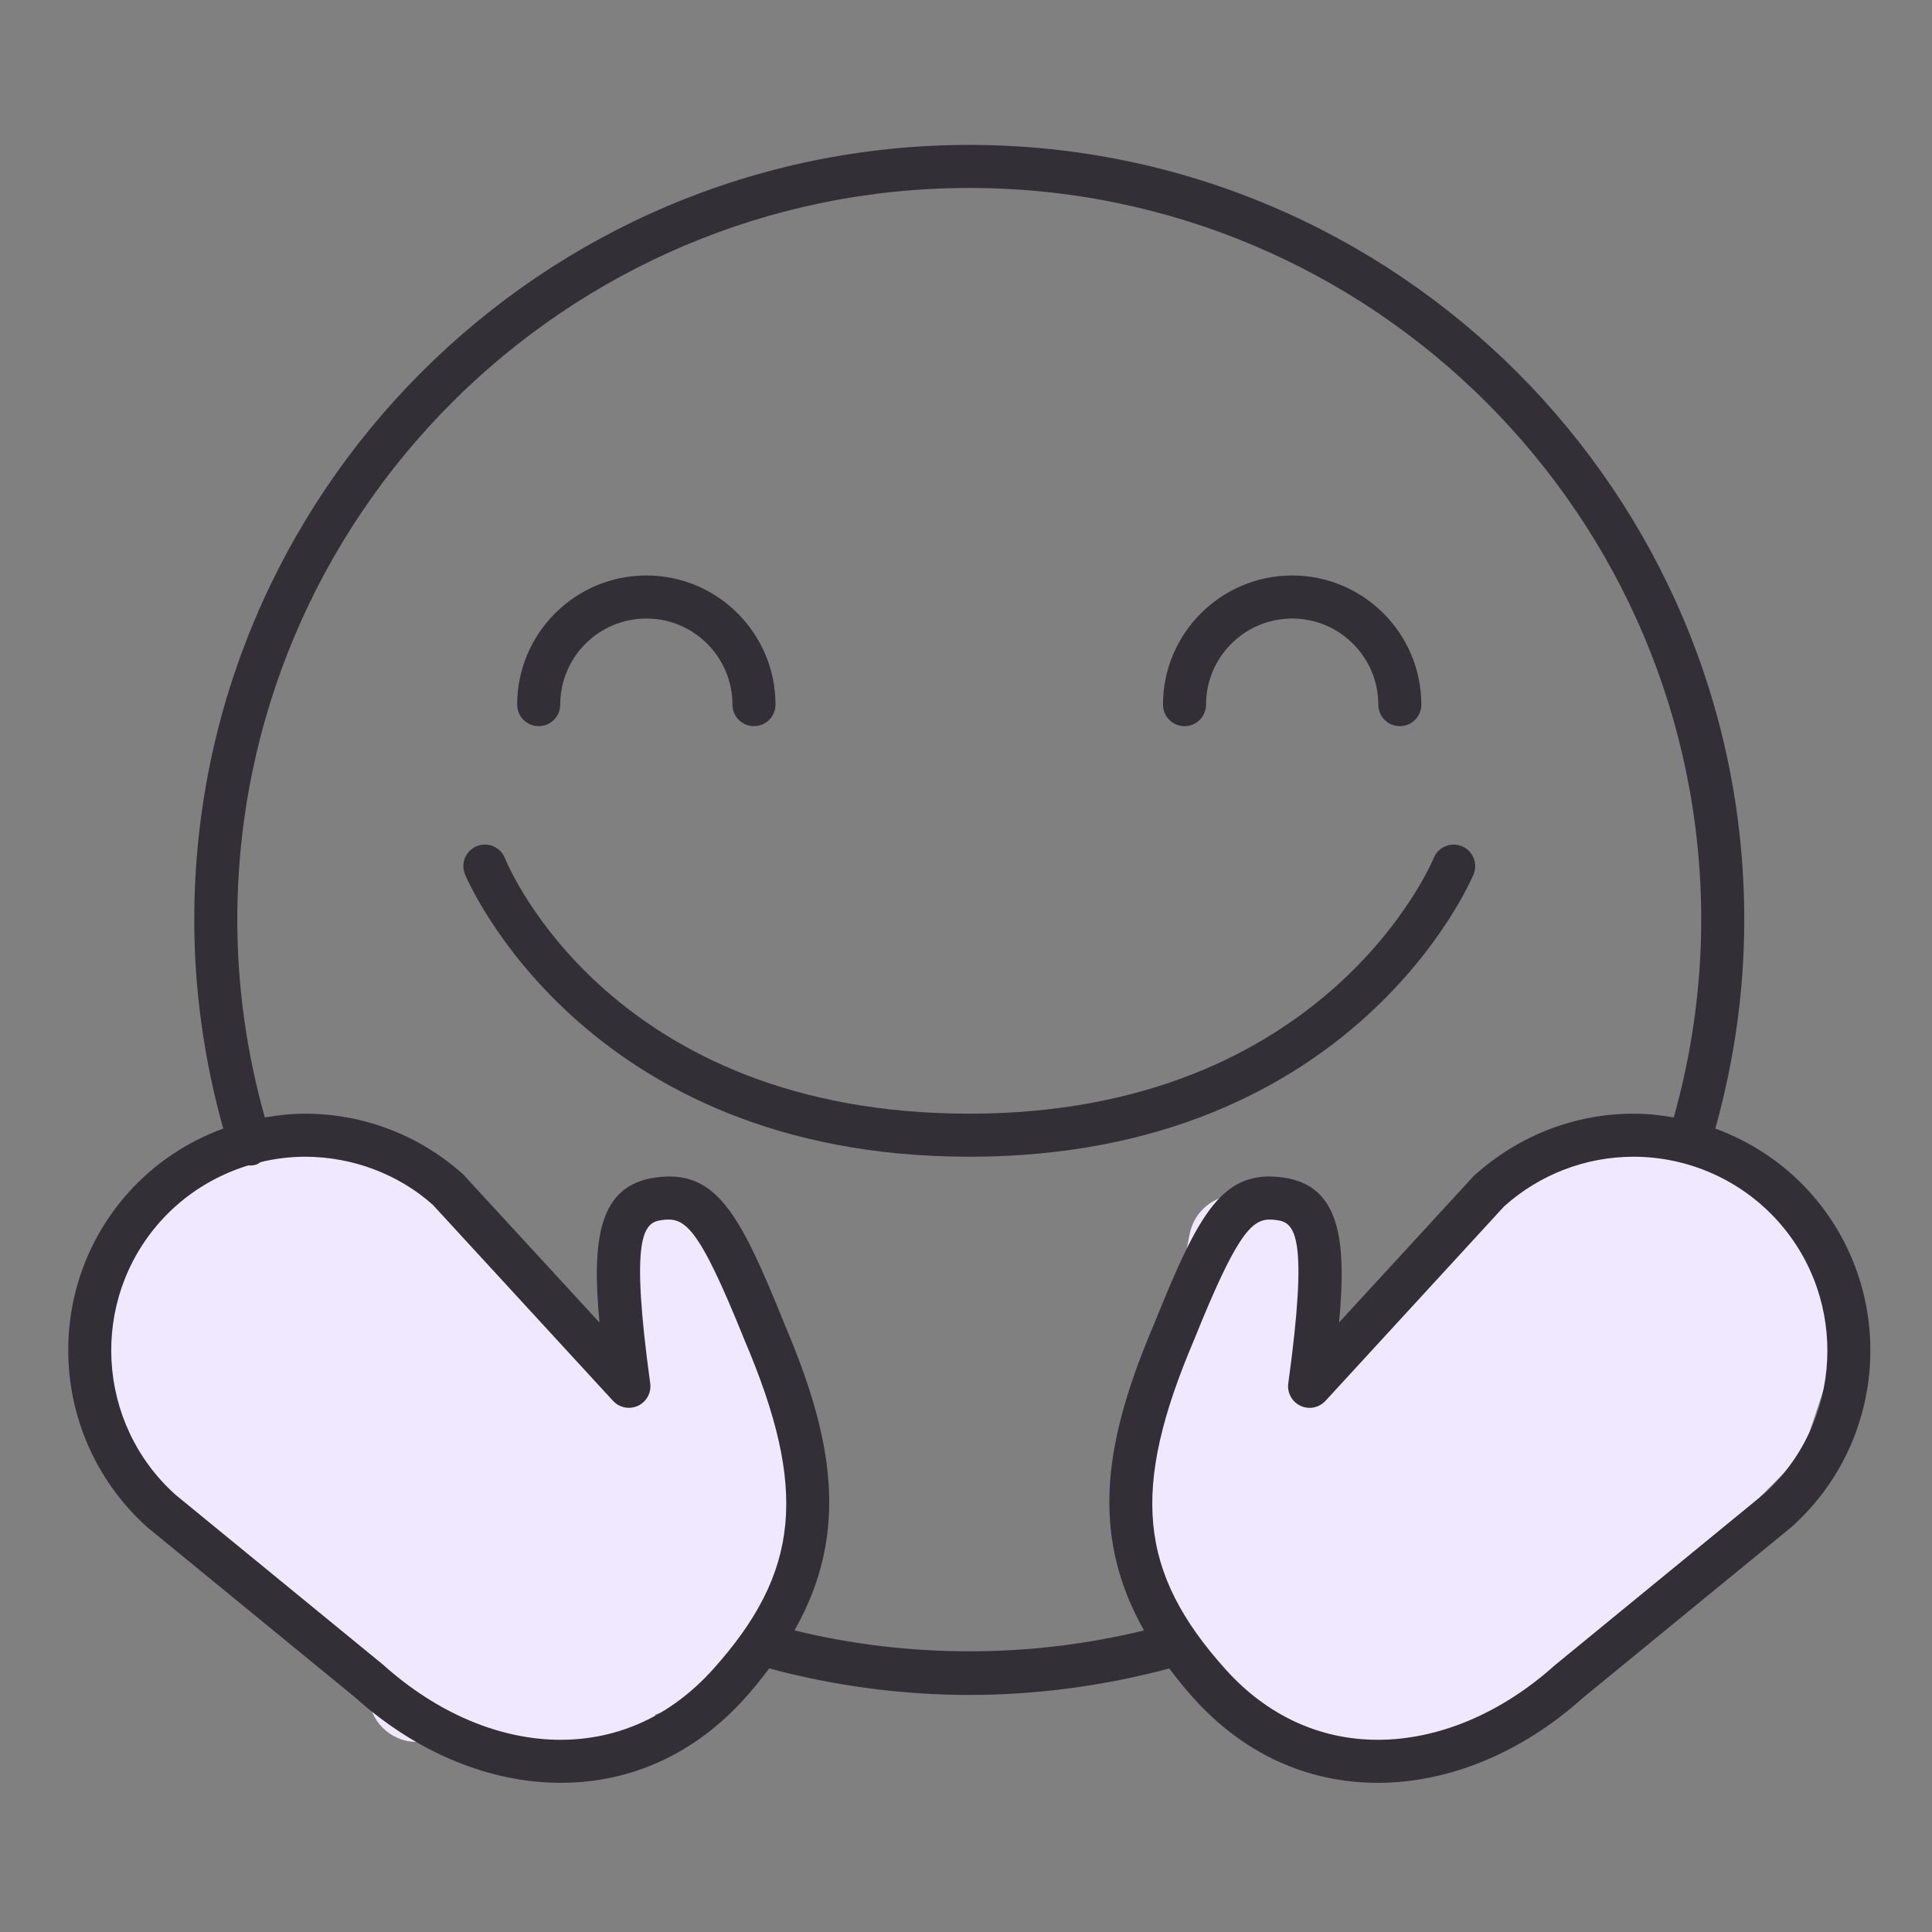
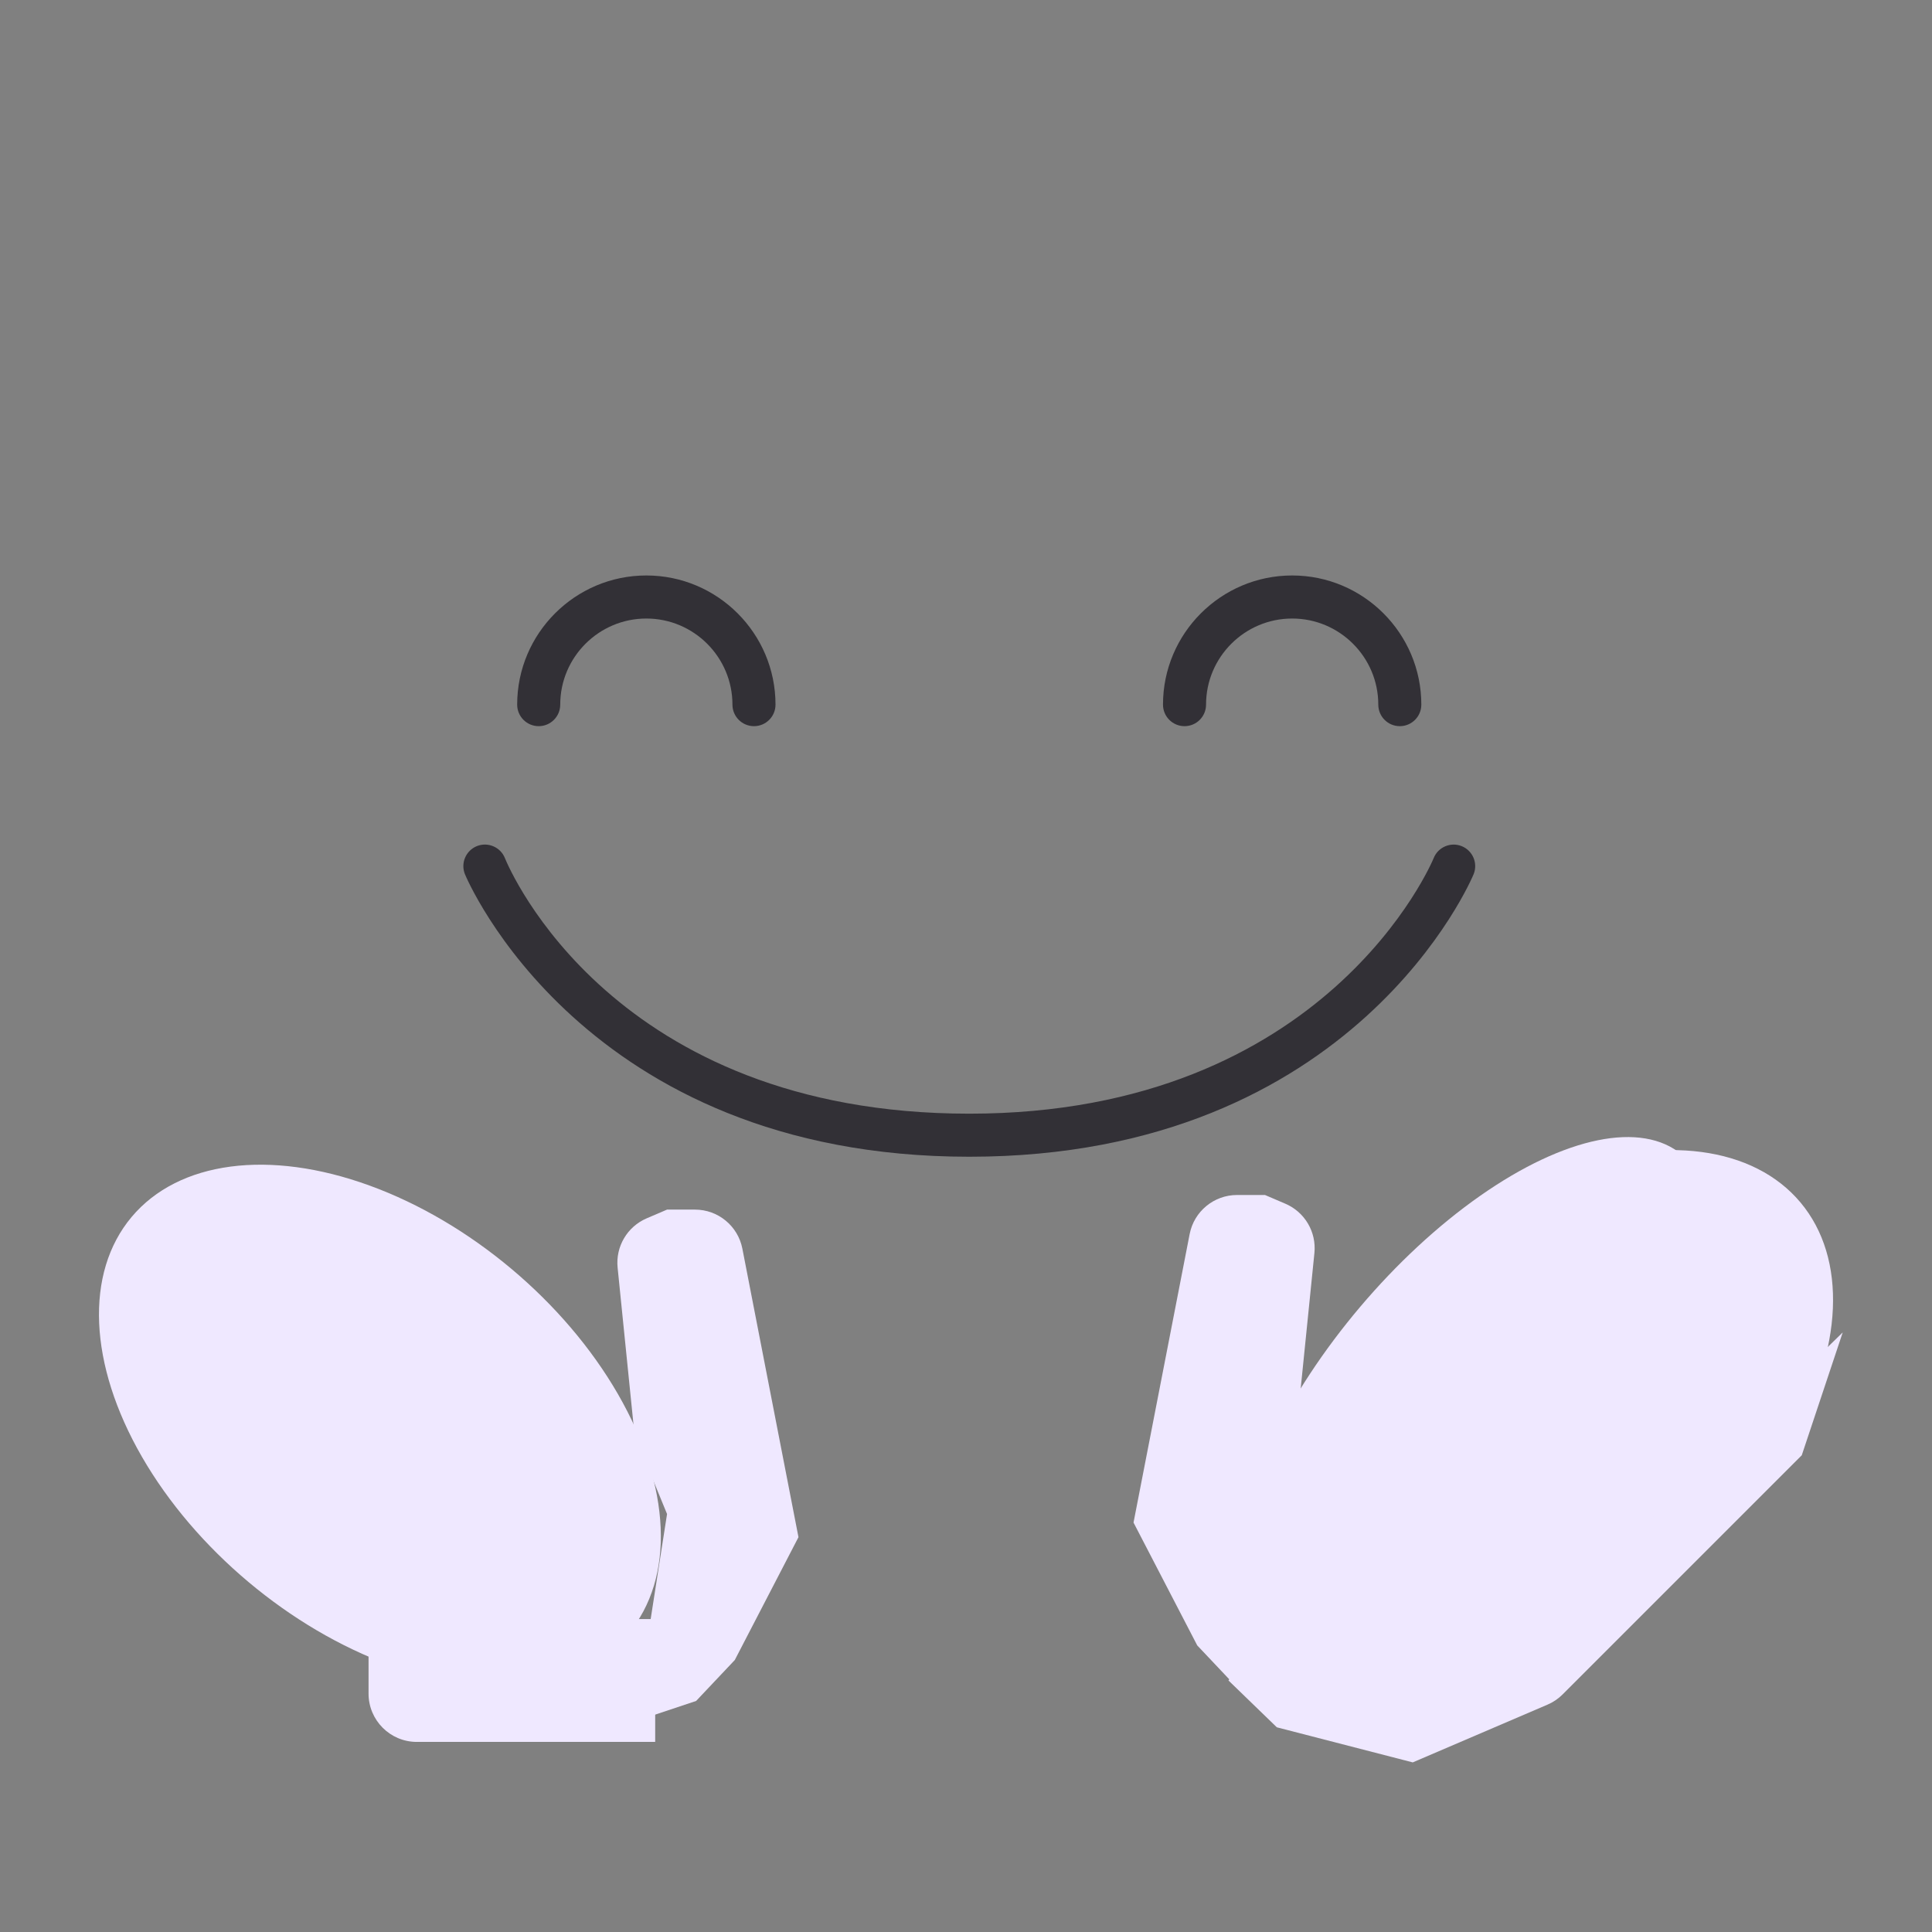
<svg xmlns="http://www.w3.org/2000/svg" width="80" height="80" viewBox="0 0 80 80" fill="none">
  <rect x="0" y="0" width="80" height="80" fill="#808080" stroke="none" />
  <g clip-path="url(#clip0_76_132)">
    <ellipse cx="13.422" cy="8.465" rx="13.422" ry="8.465" transform="matrix(0.766 0.643 -0.643 0.766 10.893 43.908)" fill="#EFE8FF" />
-     <ellipse cx="13.422" cy="6.102" rx="13.422" ry="6.102" transform="matrix(0.646 0.763 -0.763 0.646 15.009 44.479)" fill="#EFE8FF" />
    <path d="M15.261 67.042H27.13V72.129H17.261C16.156 72.129 15.261 71.233 15.261 70.129V67.042Z" fill="#EFE8FF" />
    <path d="M28.777 50.087C29.735 50.087 30.558 50.766 30.74 51.705L33.063 63.651L30.426 68.738L28.825 70.433L26.282 71.281L27.621 62.692L26.275 59.413L25.574 52.489C25.486 51.619 25.973 50.793 26.776 50.449L27.621 50.087L28.777 50.087Z" fill="#EFE8FF" />
    <ellipse cx="13.422" cy="8.465" rx="13.422" ry="8.465" transform="matrix(-0.766 0.643 0.643 0.766 69.108 43.303)" fill="#EFE8FF" />
    <ellipse cx="13.422" cy="6.102" rx="13.422" ry="6.102" transform="matrix(-0.646 0.763 0.763 0.646 64.992 43.874)" fill="#EFE8FF" />
    <path d="M64.74 66.437H52.871L50.869 69.585L52.871 71.524L58.499 72.977L64.08 70.585C64.314 70.485 64.526 70.341 64.706 70.161L74.607 60.26L76.303 55.173L64.74 66.437Z" fill="#EFE8FF" />
    <path d="M51.224 49.482C50.267 49.482 49.443 50.161 49.261 51.1L46.937 63.046L49.575 68.133L51.176 69.828L53.719 70.676L52.38 62.087L53.726 58.808L54.427 51.884C54.515 51.014 54.028 50.188 53.225 49.844L52.38 49.482L51.224 49.482Z" fill="#EFE8FF" />
    <path d="M22.306 30.069C22.799 30.069 23.198 29.669 23.198 29.177C23.198 27.211 24.797 25.612 26.764 25.612C28.73 25.612 30.329 27.211 30.329 29.177C30.329 29.669 30.728 30.069 31.221 30.069C31.714 30.069 32.112 29.669 32.112 29.177C32.112 26.228 29.713 23.829 26.764 23.829C23.814 23.829 21.415 26.228 21.415 29.177C21.415 29.669 21.814 30.069 22.306 30.069Z" fill="#323036" />
    <path d="M49.049 30.069C49.542 30.069 49.94 29.669 49.94 29.177C49.94 27.211 51.539 25.612 53.506 25.612C55.472 25.612 57.072 27.211 57.072 29.177C57.072 29.669 57.47 30.069 57.963 30.069C58.456 30.069 58.854 29.669 58.854 29.177C58.854 26.228 56.456 23.829 53.506 23.829C50.556 23.829 48.157 26.228 48.157 29.177C48.157 29.669 48.556 30.069 49.049 30.069Z" fill="#323036" />
    <path d="M61.021 36.195C61.204 35.738 60.981 35.219 60.523 35.036C60.071 34.854 59.547 35.075 59.365 35.533C59.323 35.639 54.961 46.115 40.136 46.115C25.385 46.115 21.092 35.99 20.907 35.532C20.724 35.074 20.201 34.854 19.748 35.035C19.291 35.219 19.068 35.737 19.25 36.194C19.298 36.311 24.118 47.898 40.136 47.898C56.154 47.898 60.974 36.311 61.021 36.195Z" fill="#323036" />
-     <path d="M74.944 49.37C73.866 48.17 72.513 47.278 71.028 46.731C71.81 43.93 72.227 41.032 72.227 38.092C72.227 20.396 57.831 6 40.135 6C22.439 6 8.044 20.396 8.044 38.092C8.044 41.031 8.461 43.929 9.243 46.731C7.757 47.277 6.404 48.17 5.327 49.37C1.714 53.394 2.05 59.605 6.104 63.244L14.703 70.285C17.245 72.567 20.267 73.823 23.216 73.823C26.148 73.823 28.79 72.609 30.853 70.309C31.222 69.898 31.546 69.492 31.851 69.087C34.544 69.805 37.325 70.184 40.135 70.184C42.944 70.184 45.725 69.805 48.418 69.088C48.723 69.493 49.047 69.899 49.417 70.31C51.479 72.609 54.121 73.824 57.053 73.824C60.002 73.824 63.025 72.567 65.536 70.312L74.197 63.218C78.22 59.605 78.556 53.394 74.944 49.37ZM29.527 69.119C27.811 71.031 25.629 72.041 23.216 72.041C20.708 72.041 18.109 70.947 15.864 68.933L7.265 61.892C3.974 58.936 3.7 53.853 6.654 50.562C7.639 49.465 8.902 48.677 10.288 48.254C10.306 48.255 10.321 48.262 10.339 48.262C10.426 48.262 10.515 48.249 10.604 48.221C10.674 48.199 10.73 48.155 10.791 48.119C11.388 47.977 12.002 47.898 12.628 47.898C14.608 47.898 16.509 48.627 17.923 49.89L25.385 58.007C25.65 58.294 26.071 58.374 26.421 58.21C26.774 58.043 26.977 57.668 26.924 57.282C26.09 51.215 26.634 50.633 27.373 50.525C28.339 50.384 28.88 50.651 30.835 55.504C33.461 61.67 33.131 65.105 29.527 69.119ZM32.899 67.512C35.221 63.413 34.472 59.493 32.482 54.822C30.623 50.208 29.646 48.398 27.117 48.761C24.8 49.099 24.496 51.307 24.824 54.764L19.175 48.624C17.372 47.006 15.047 46.115 12.628 46.115C12.066 46.115 11.511 46.175 10.965 46.27C10.221 43.62 9.826 40.876 9.826 38.092C9.826 21.379 23.422 7.783 40.135 7.783C56.847 7.783 70.444 21.379 70.444 38.092C70.444 40.876 70.049 43.62 69.308 46.271C68.76 46.175 68.204 46.115 67.642 46.115C65.222 46.115 62.898 47.006 61.034 48.684L55.447 54.762C55.773 51.307 55.469 49.099 53.153 48.761C50.626 48.398 49.647 50.209 47.795 54.806C45.801 59.49 45.05 63.412 47.371 67.512C42.645 68.666 37.622 68.666 32.899 67.512ZM73.036 61.865L64.376 68.959C62.162 70.946 59.562 72.041 57.053 72.041C54.641 72.041 52.459 71.031 50.743 69.119C47.139 65.105 46.809 61.67 49.441 55.488C51.16 51.219 51.797 50.5 52.572 50.5C52.675 50.5 52.783 50.51 52.896 50.526C53.635 50.634 54.179 51.216 53.345 57.283C53.292 57.669 53.496 58.044 53.848 58.211C54.197 58.376 54.618 58.295 54.884 58.008L62.285 49.951C63.761 48.627 65.663 47.898 67.642 47.898C69.919 47.898 72.096 48.868 73.616 50.561C76.571 53.853 76.297 58.936 73.036 61.865Z" fill="#323036" />
  </g>
  <defs>
    <clipPath id="clip0_76_132">
      <rect width="80" height="80" fill="white" />
    </clipPath>
  </defs>
</svg>